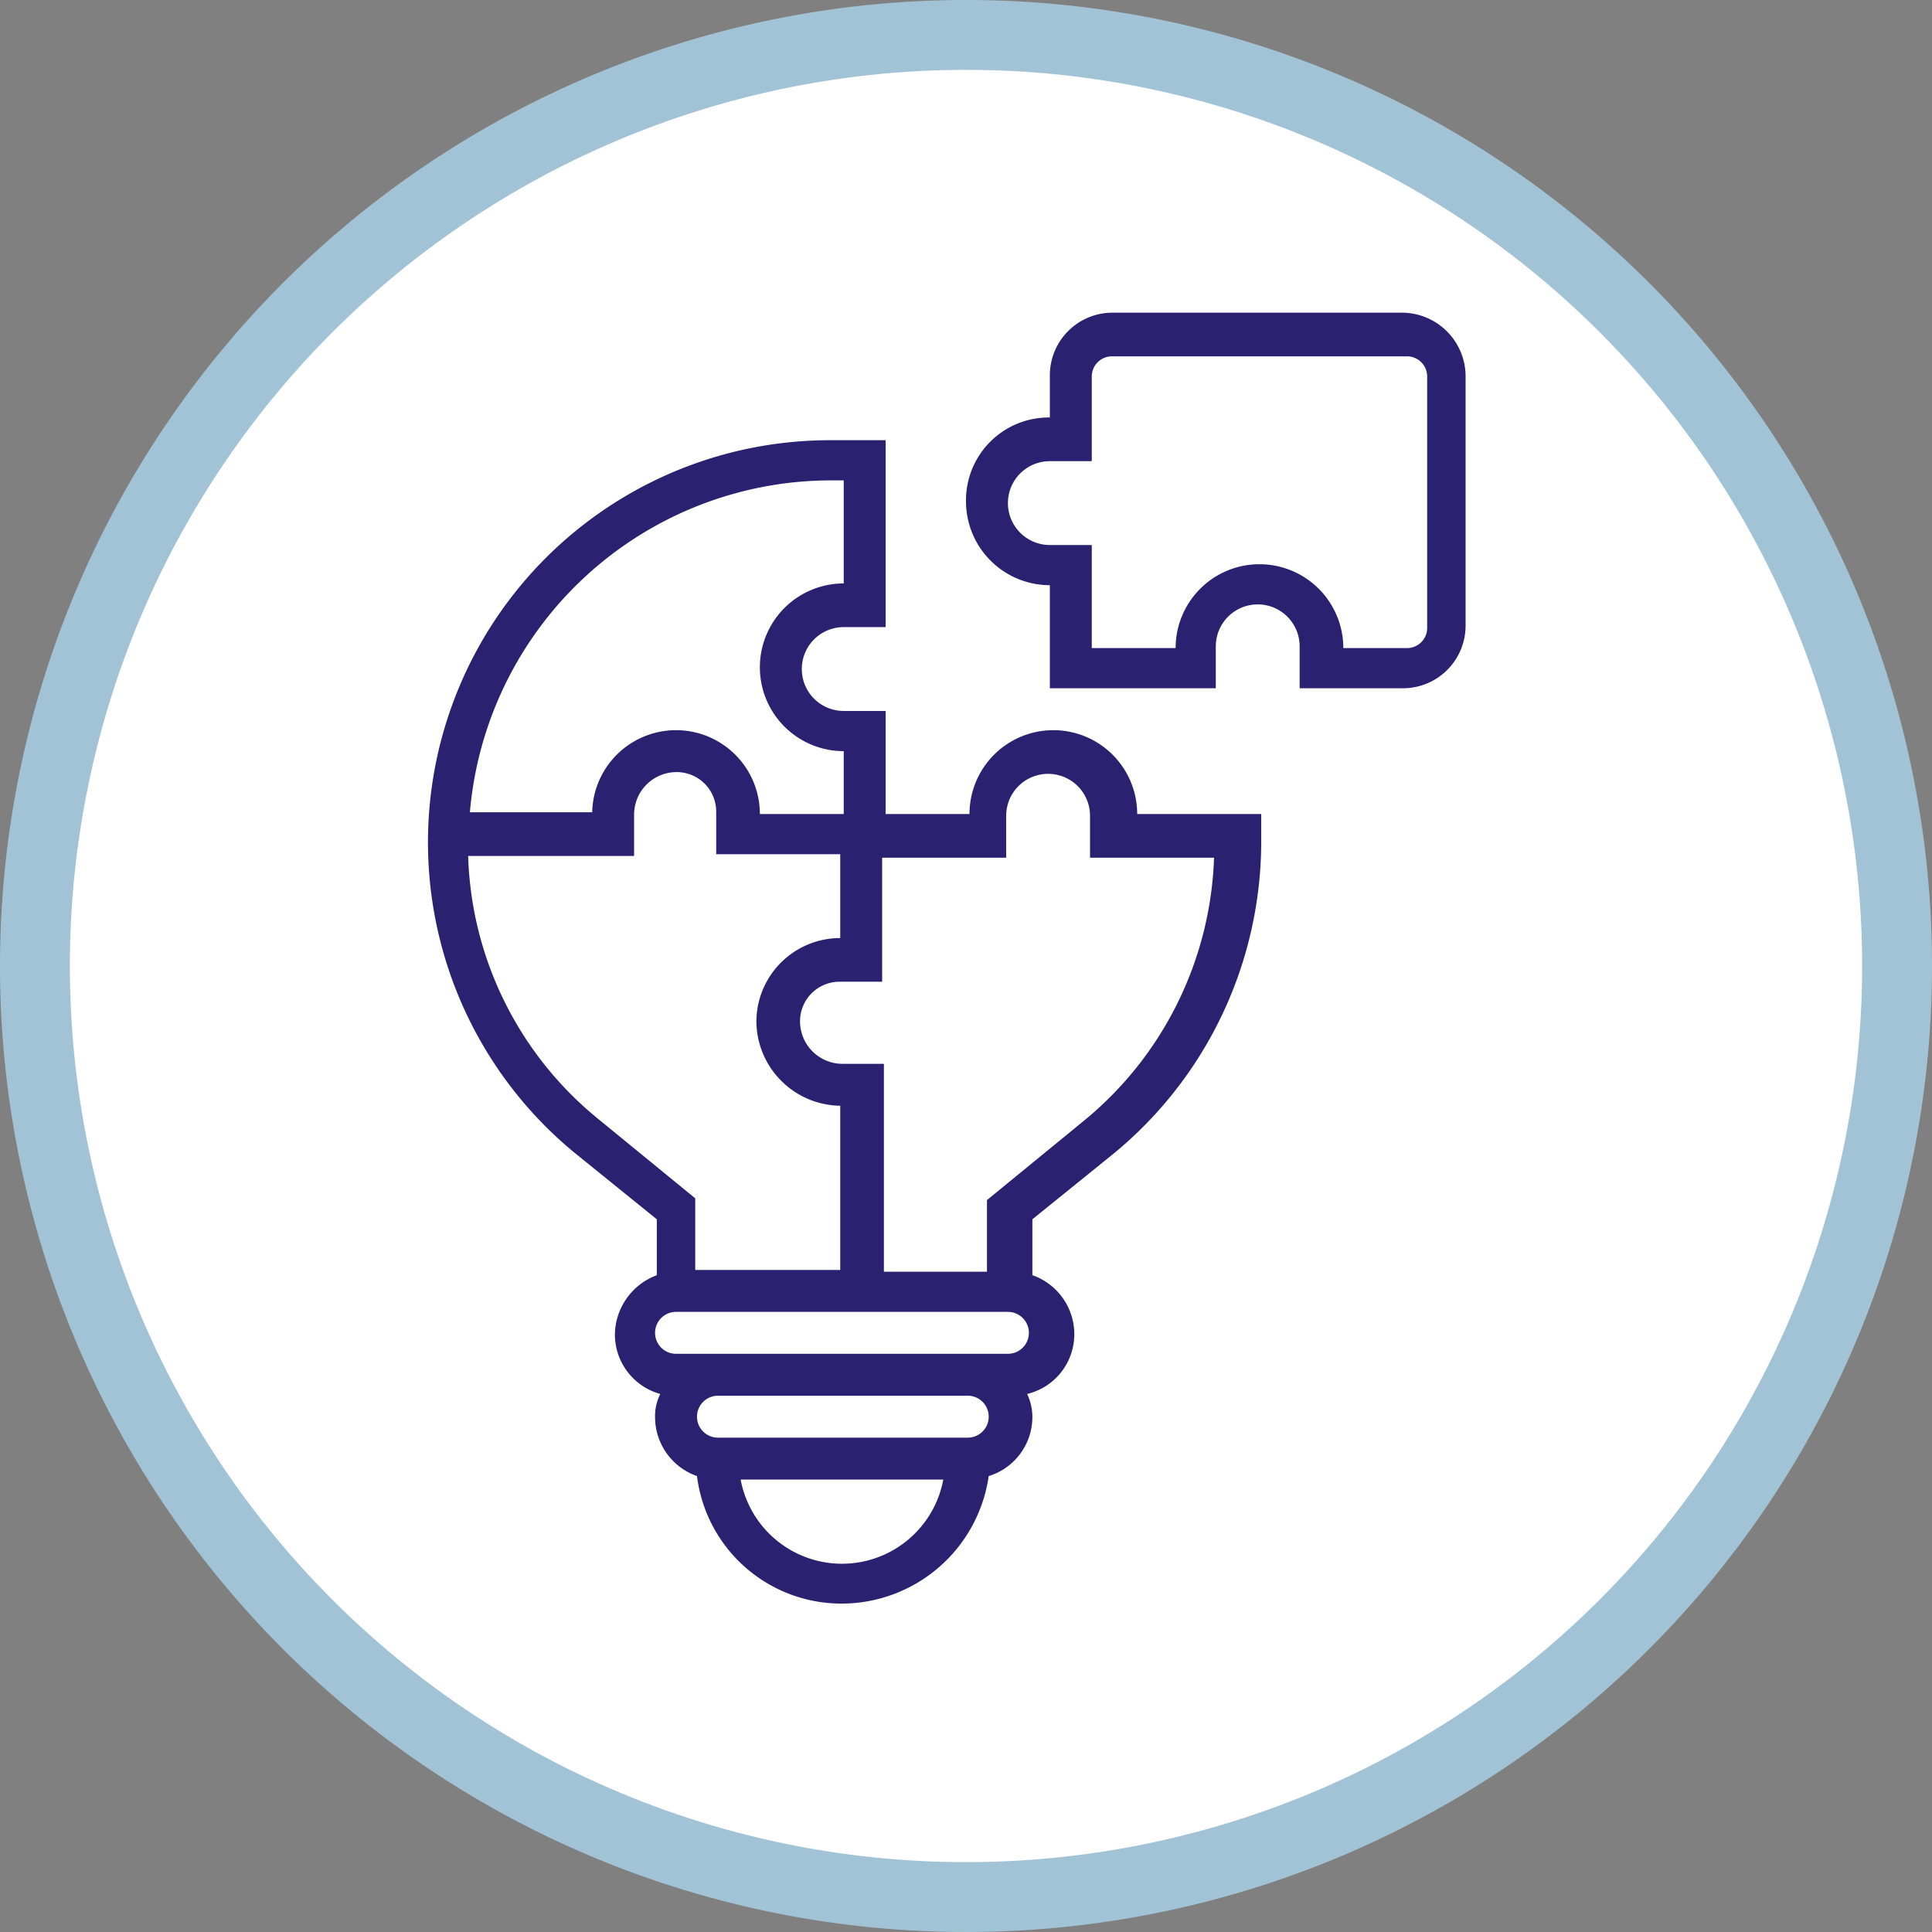
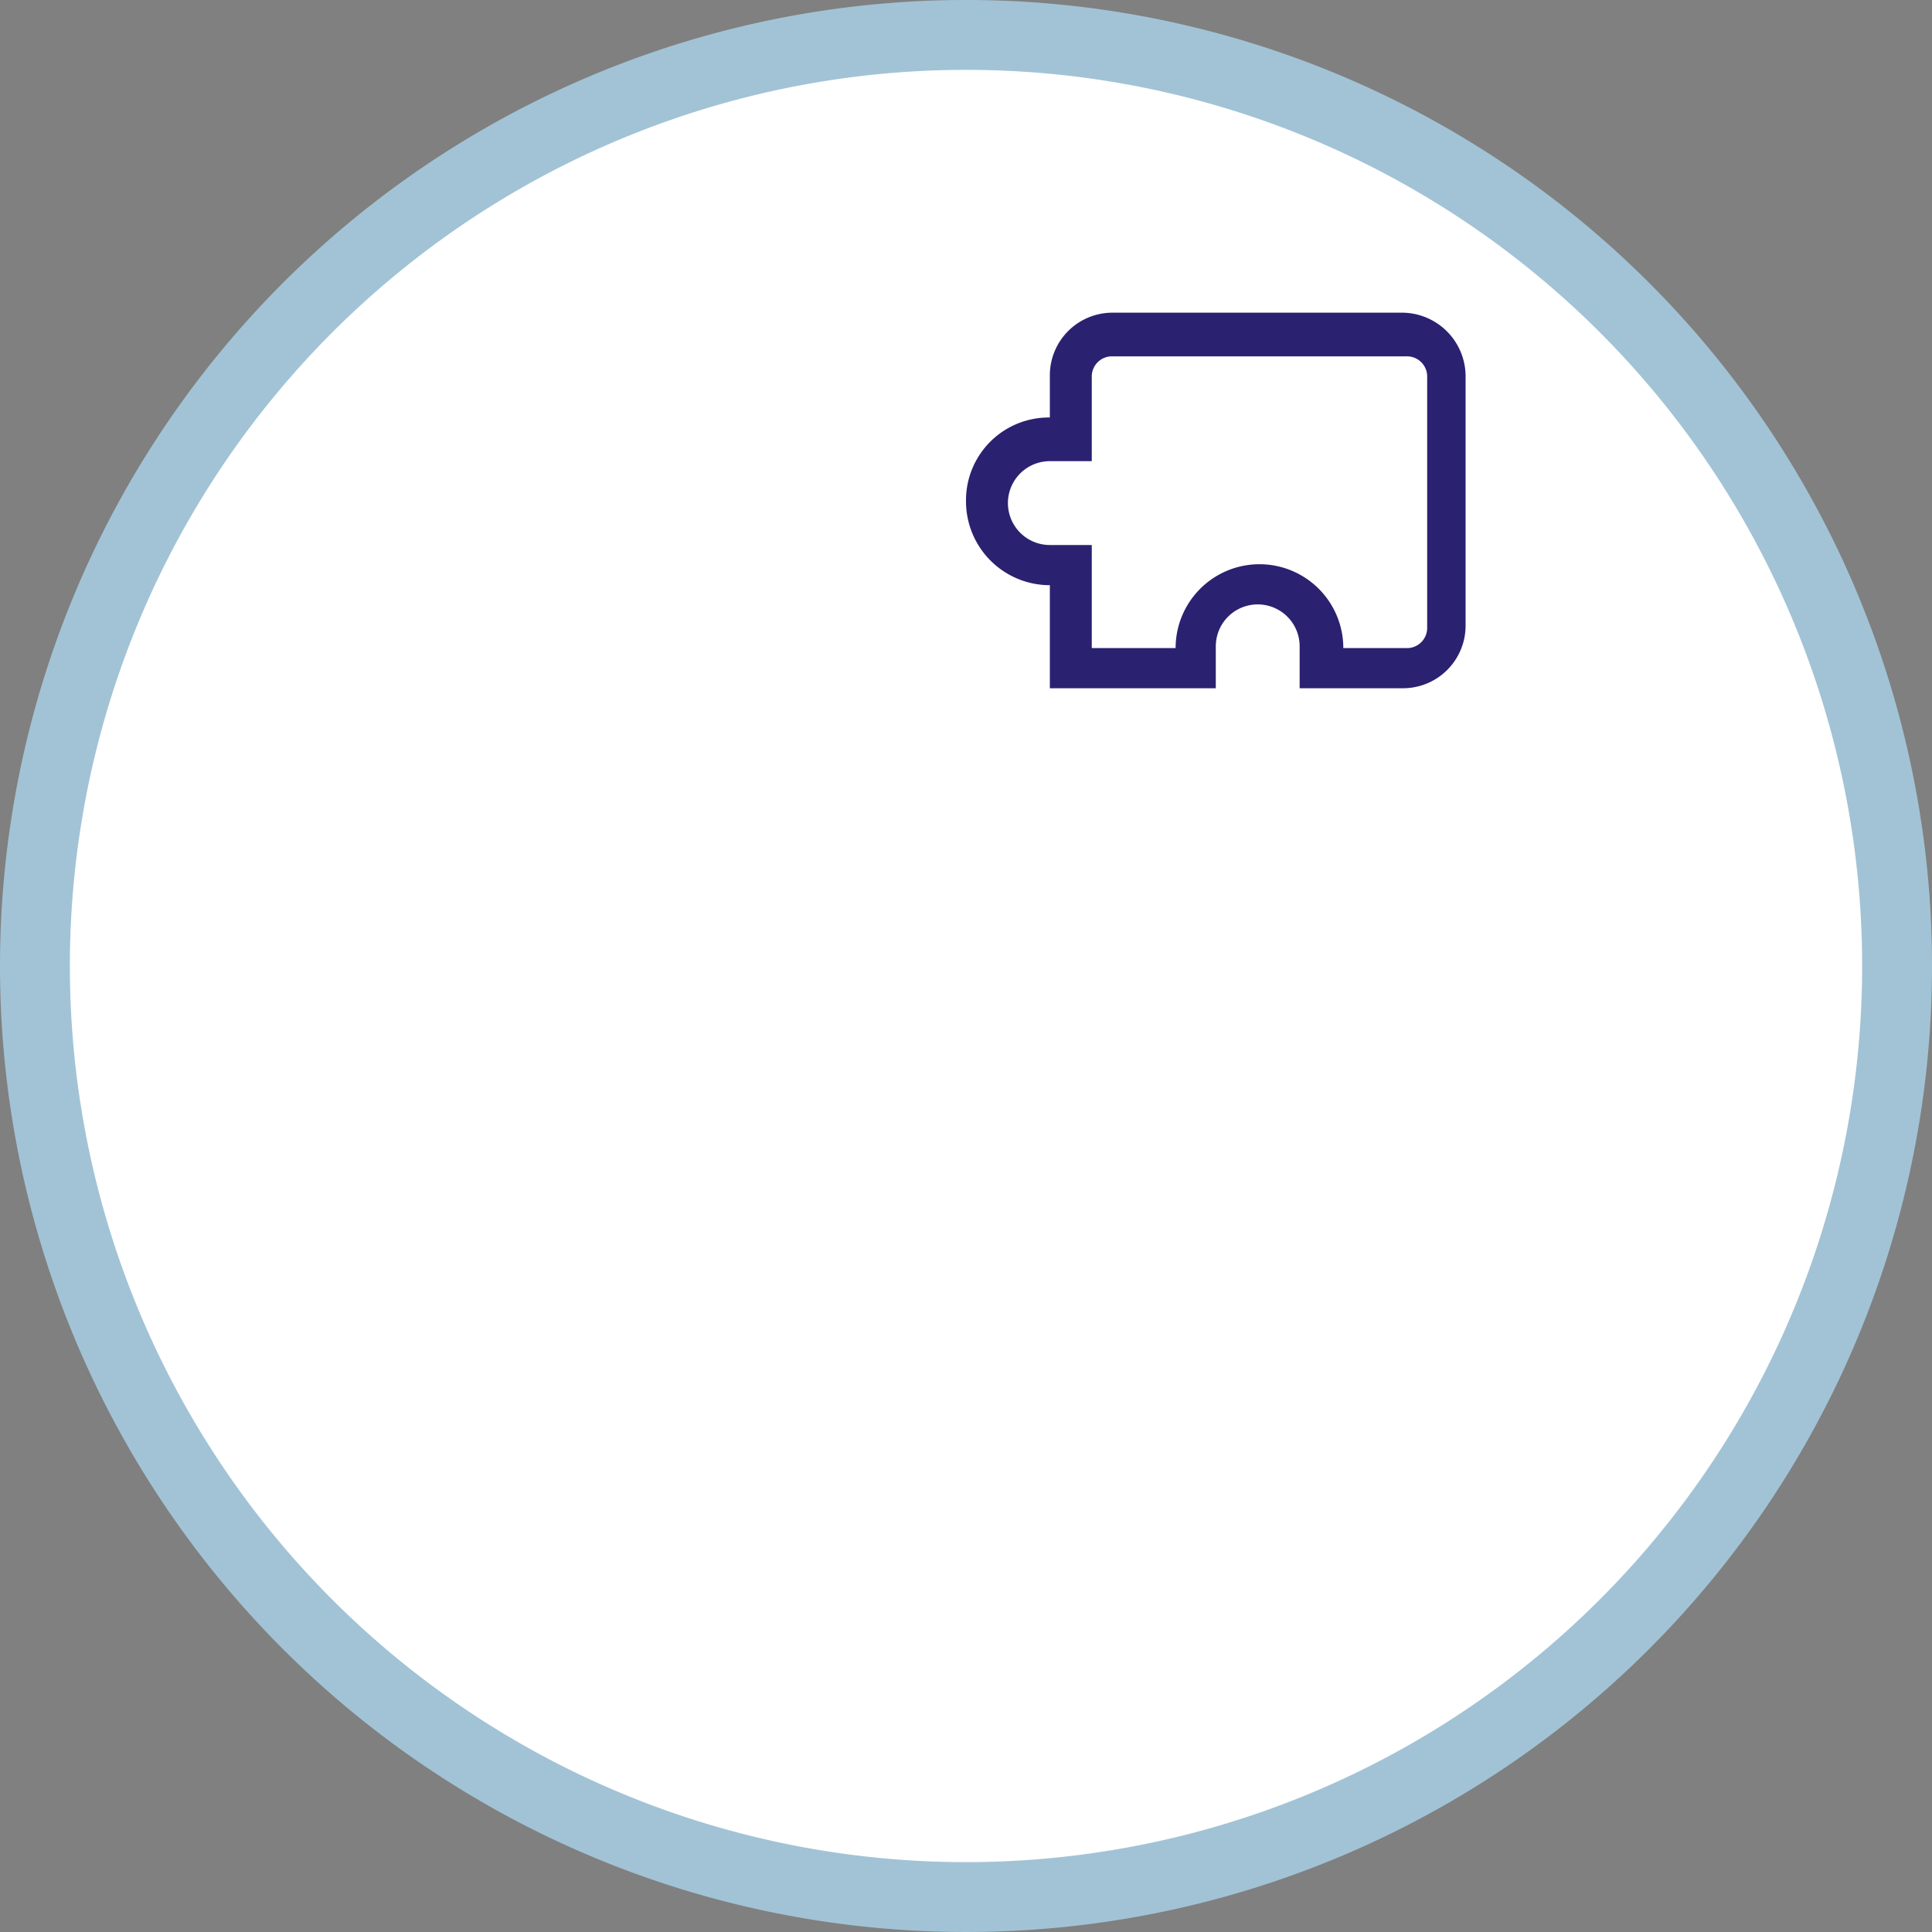
<svg xmlns="http://www.w3.org/2000/svg" width="110.6" height="110.6" viewBox="0 0 110.6 110.6">
  <rect x="0" y="0" width="110.6" height="110.6" fill="#808080" stroke="none" />
  <g id="Group_16" data-name="Group 16" transform="translate(-463.7 -177.7)">
    <path id="Path_27" data-name="Path 27" d="M519.7,247.3" fill="none" stroke="#a2c3d6" stroke-miterlimit="10" stroke-width="3" stroke-dasharray="2.39 2.39" />
    <g id="Group_14" data-name="Group 14">
      <path id="Path_28" data-name="Path 28" d="M572.3,233A53.3,53.3,0,1,1,519,179.7,53.283,53.283,0,0,1,572.3,233" fill="#fff" stroke="#a2c3d6" stroke-miterlimit="10" stroke-width="4" />
    </g>
    <g id="XMLID_6_">
      <g id="Group_15" data-name="Group 15">
        <path id="Path_29" data-name="Path 29" d="M527.4,198.1a1.155,1.155,0,0,0-1.2,1.2v4.8h-2.4a2.4,2.4,0,1,0,0,4.8h2.4v5.9H531a4.8,4.8,0,1,1,9.6,0h3.6a1.155,1.155,0,0,0,1.2-1.2V199.3a1.155,1.155,0,0,0-1.2-1.2H527.4Zm-3.6,13.1a4.8,4.8,0,0,1-4.8-4.8,4.739,4.739,0,0,1,4.8-4.8v-2.4a3.585,3.585,0,0,1,3.6-3.6H544a3.65,3.65,0,0,1,3.6,3.6v14.3a3.585,3.585,0,0,1-3.6,3.6h-5.9v-2.4a2.4,2.4,0,0,0-4.8,0v2.4h-9.5v-5.9Z" fill="#2b2171" />
-         <path id="Path_30" data-name="Path 30" d="M502.4,255.2h19a1.2,1.2,0,1,0,0-2.4h-19a1.2,1.2,0,0,0,0,2.4Zm3.7,7.2a5.9,5.9,0,0,0,11.6,0Zm-1.3-2.4h14.3a1.2,1.2,0,0,0,0-2.4H504.8a1.2,1.2,0,1,0,0,2.4Zm4.7-23.8a2.433,2.433,0,0,0,2.4,2.4h2.4v11.9h5.9v-4.1l5.5-4.5a20.351,20.351,0,0,0,7.5-15.1h-7.1v-2.4a2.4,2.4,0,0,0-4.8,0v2.4h-7.1v7.1h-2.4A2.262,2.262,0,0,0,509.5,236.2Zm-11.9-11.9a4.8,4.8,0,1,1,9.6,0H512v-3.6a4.8,4.8,0,0,1,0-9.6v-5.9h-.8a20.769,20.769,0,0,0-20.6,19h7Zm14.3,45.2a8.335,8.335,0,0,1-8.3-7.3,3.58,3.58,0,0,1-2.4-3.4,2.768,2.768,0,0,1,.3-1.3,3.54,3.54,0,0,1-2.6-3.4,3.678,3.678,0,0,1,2.4-3.4v-3.2l-4.7-3.8a23.019,23.019,0,0,1,14.6-40.8h3.2v10.7H512a2.4,2.4,0,1,0,0,4.8h2.4v5.9h4.8a4.8,4.8,0,1,1,9.6,0h7.1v1.6a23.135,23.135,0,0,1-8.4,17.8l-4.7,3.8v3.2a3.58,3.58,0,0,1,2.4,3.4,3.517,3.517,0,0,1-2.7,3.4,3.079,3.079,0,0,1,.3,1.3,3.54,3.54,0,0,1-2.5,3.4A8.511,8.511,0,0,1,511.9,269.5Zm-9.5-47.6a2.433,2.433,0,0,0-2.4,2.4v2.4h-9.5a20.184,20.184,0,0,0,7.5,15.1l5.5,4.5v4.1h8.3V241a4.867,4.867,0,0,1-4.8-4.8,4.8,4.8,0,0,1,4.8-4.8v-4.8h-7.1v-2.4A2.262,2.262,0,0,0,502.4,221.9Z" fill="#2b2171" />
      </g>
    </g>
  </g>
</svg>